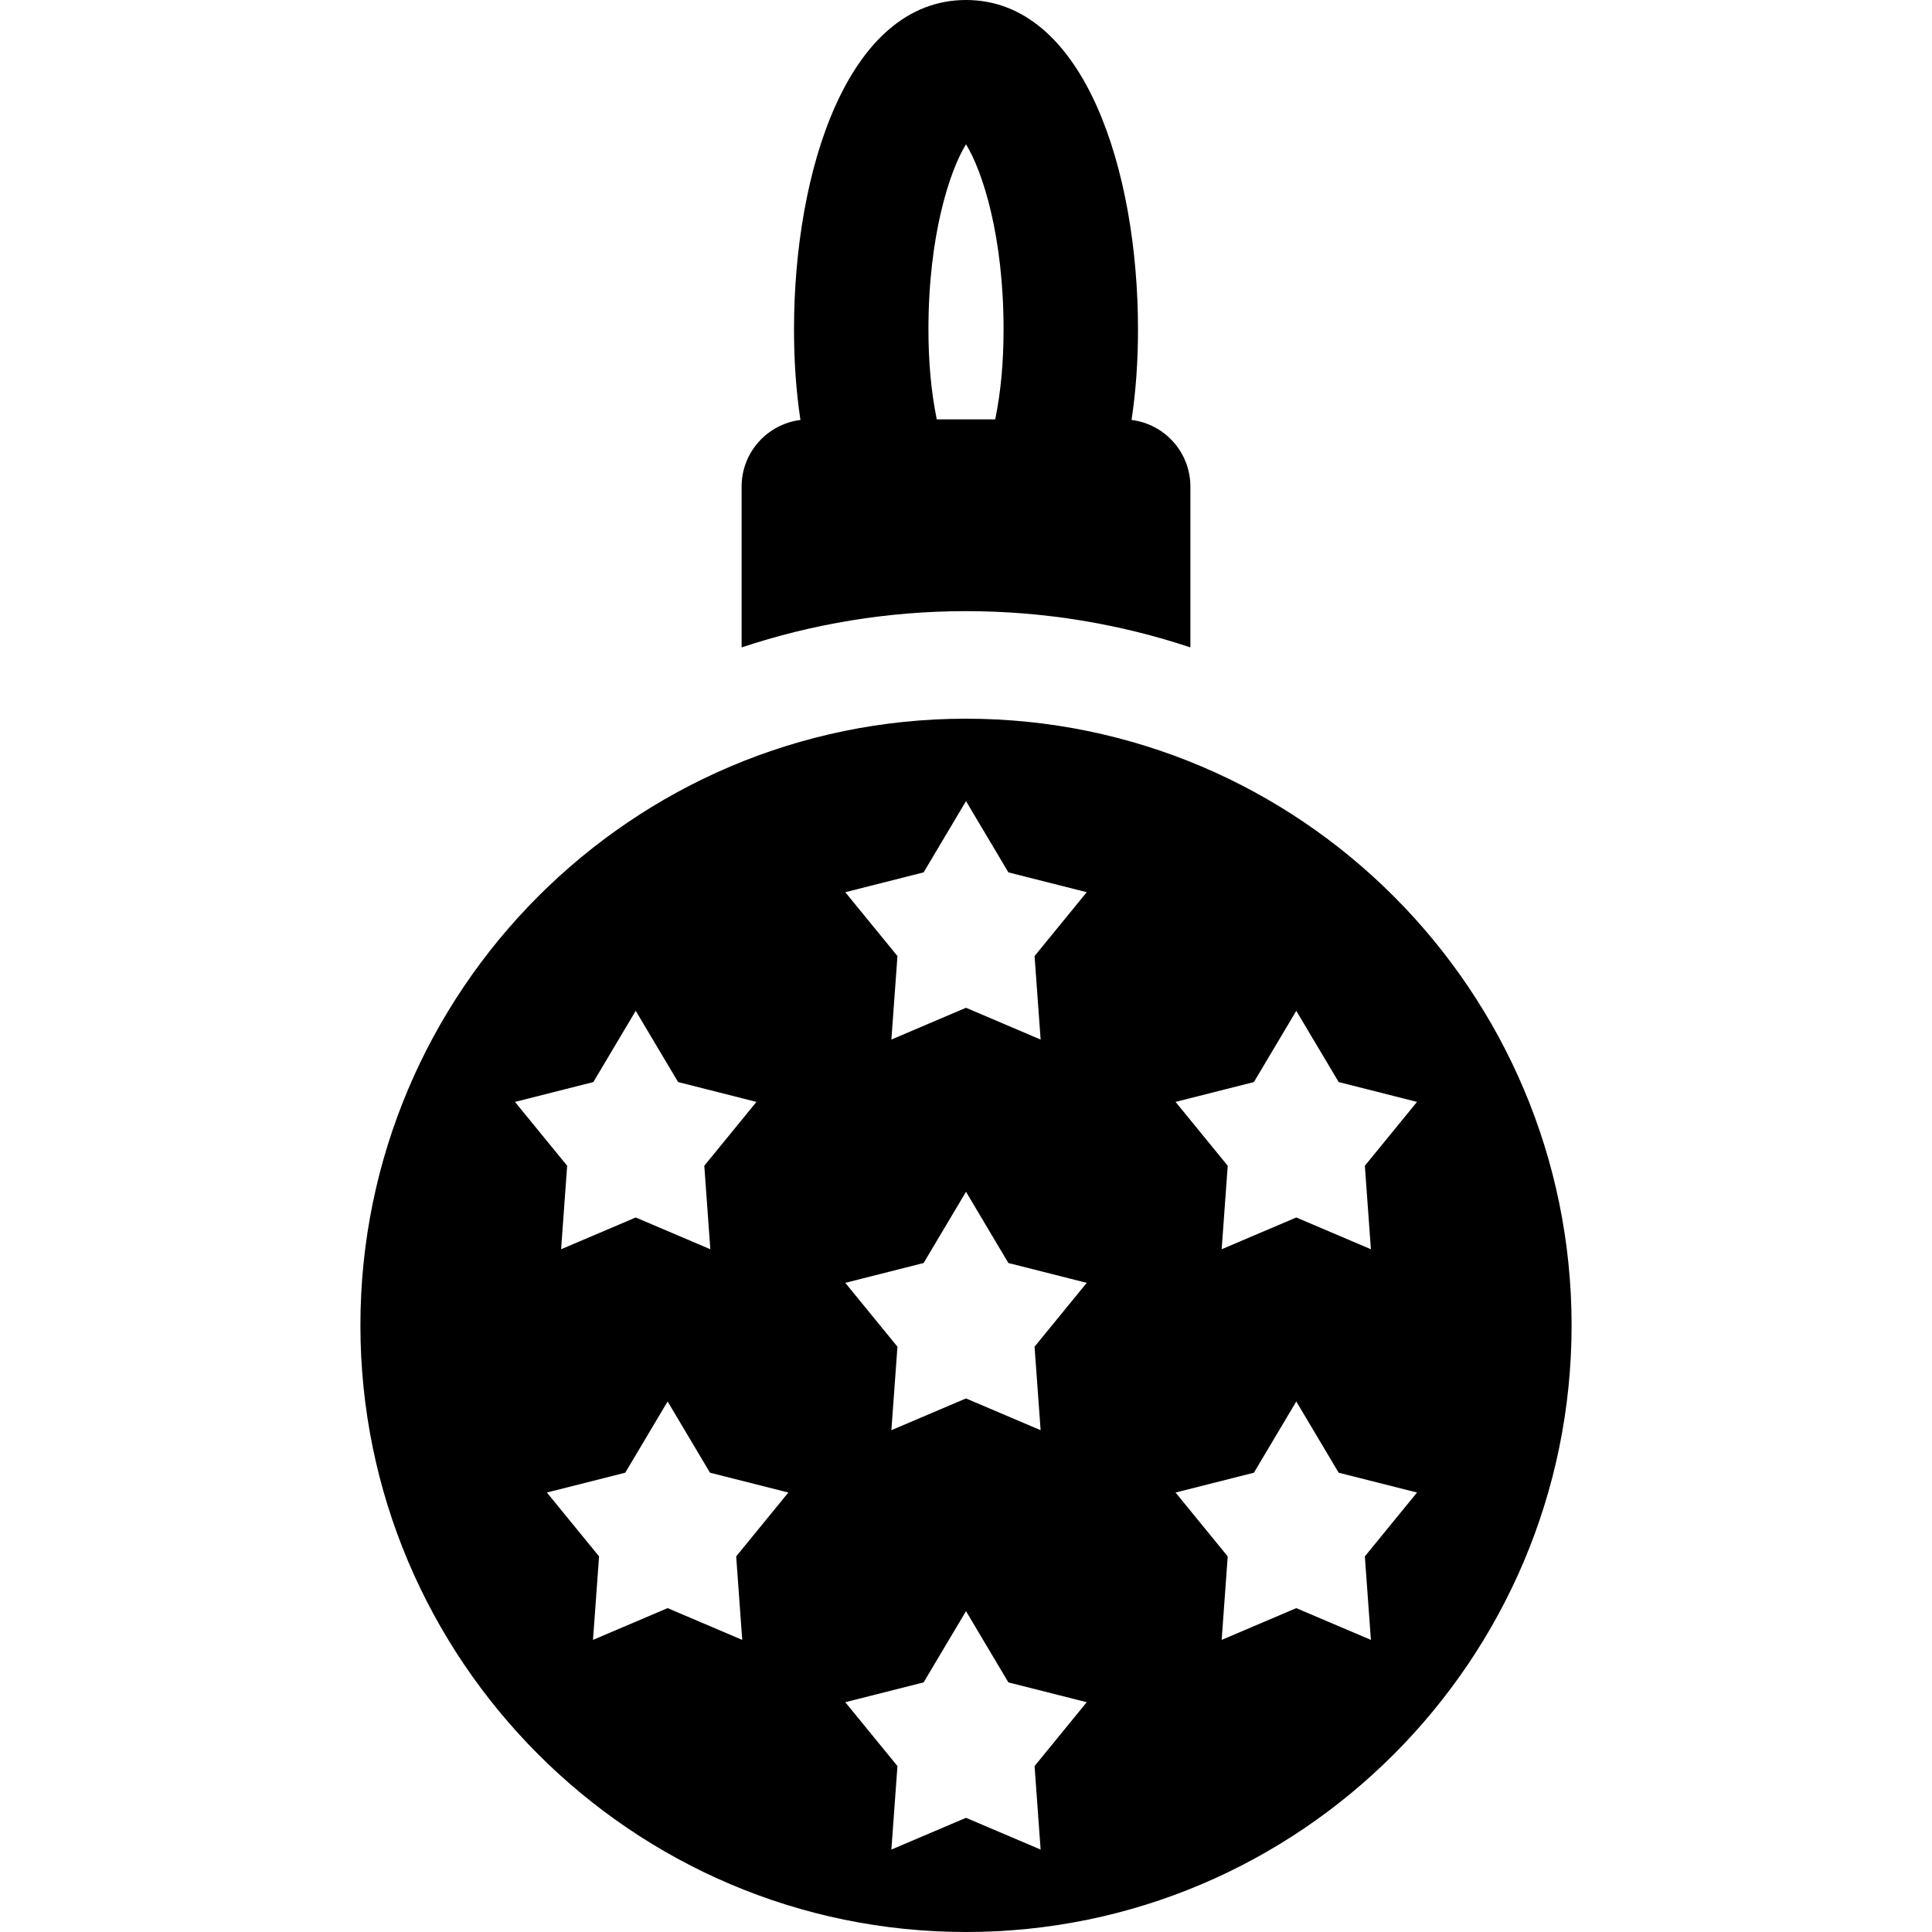
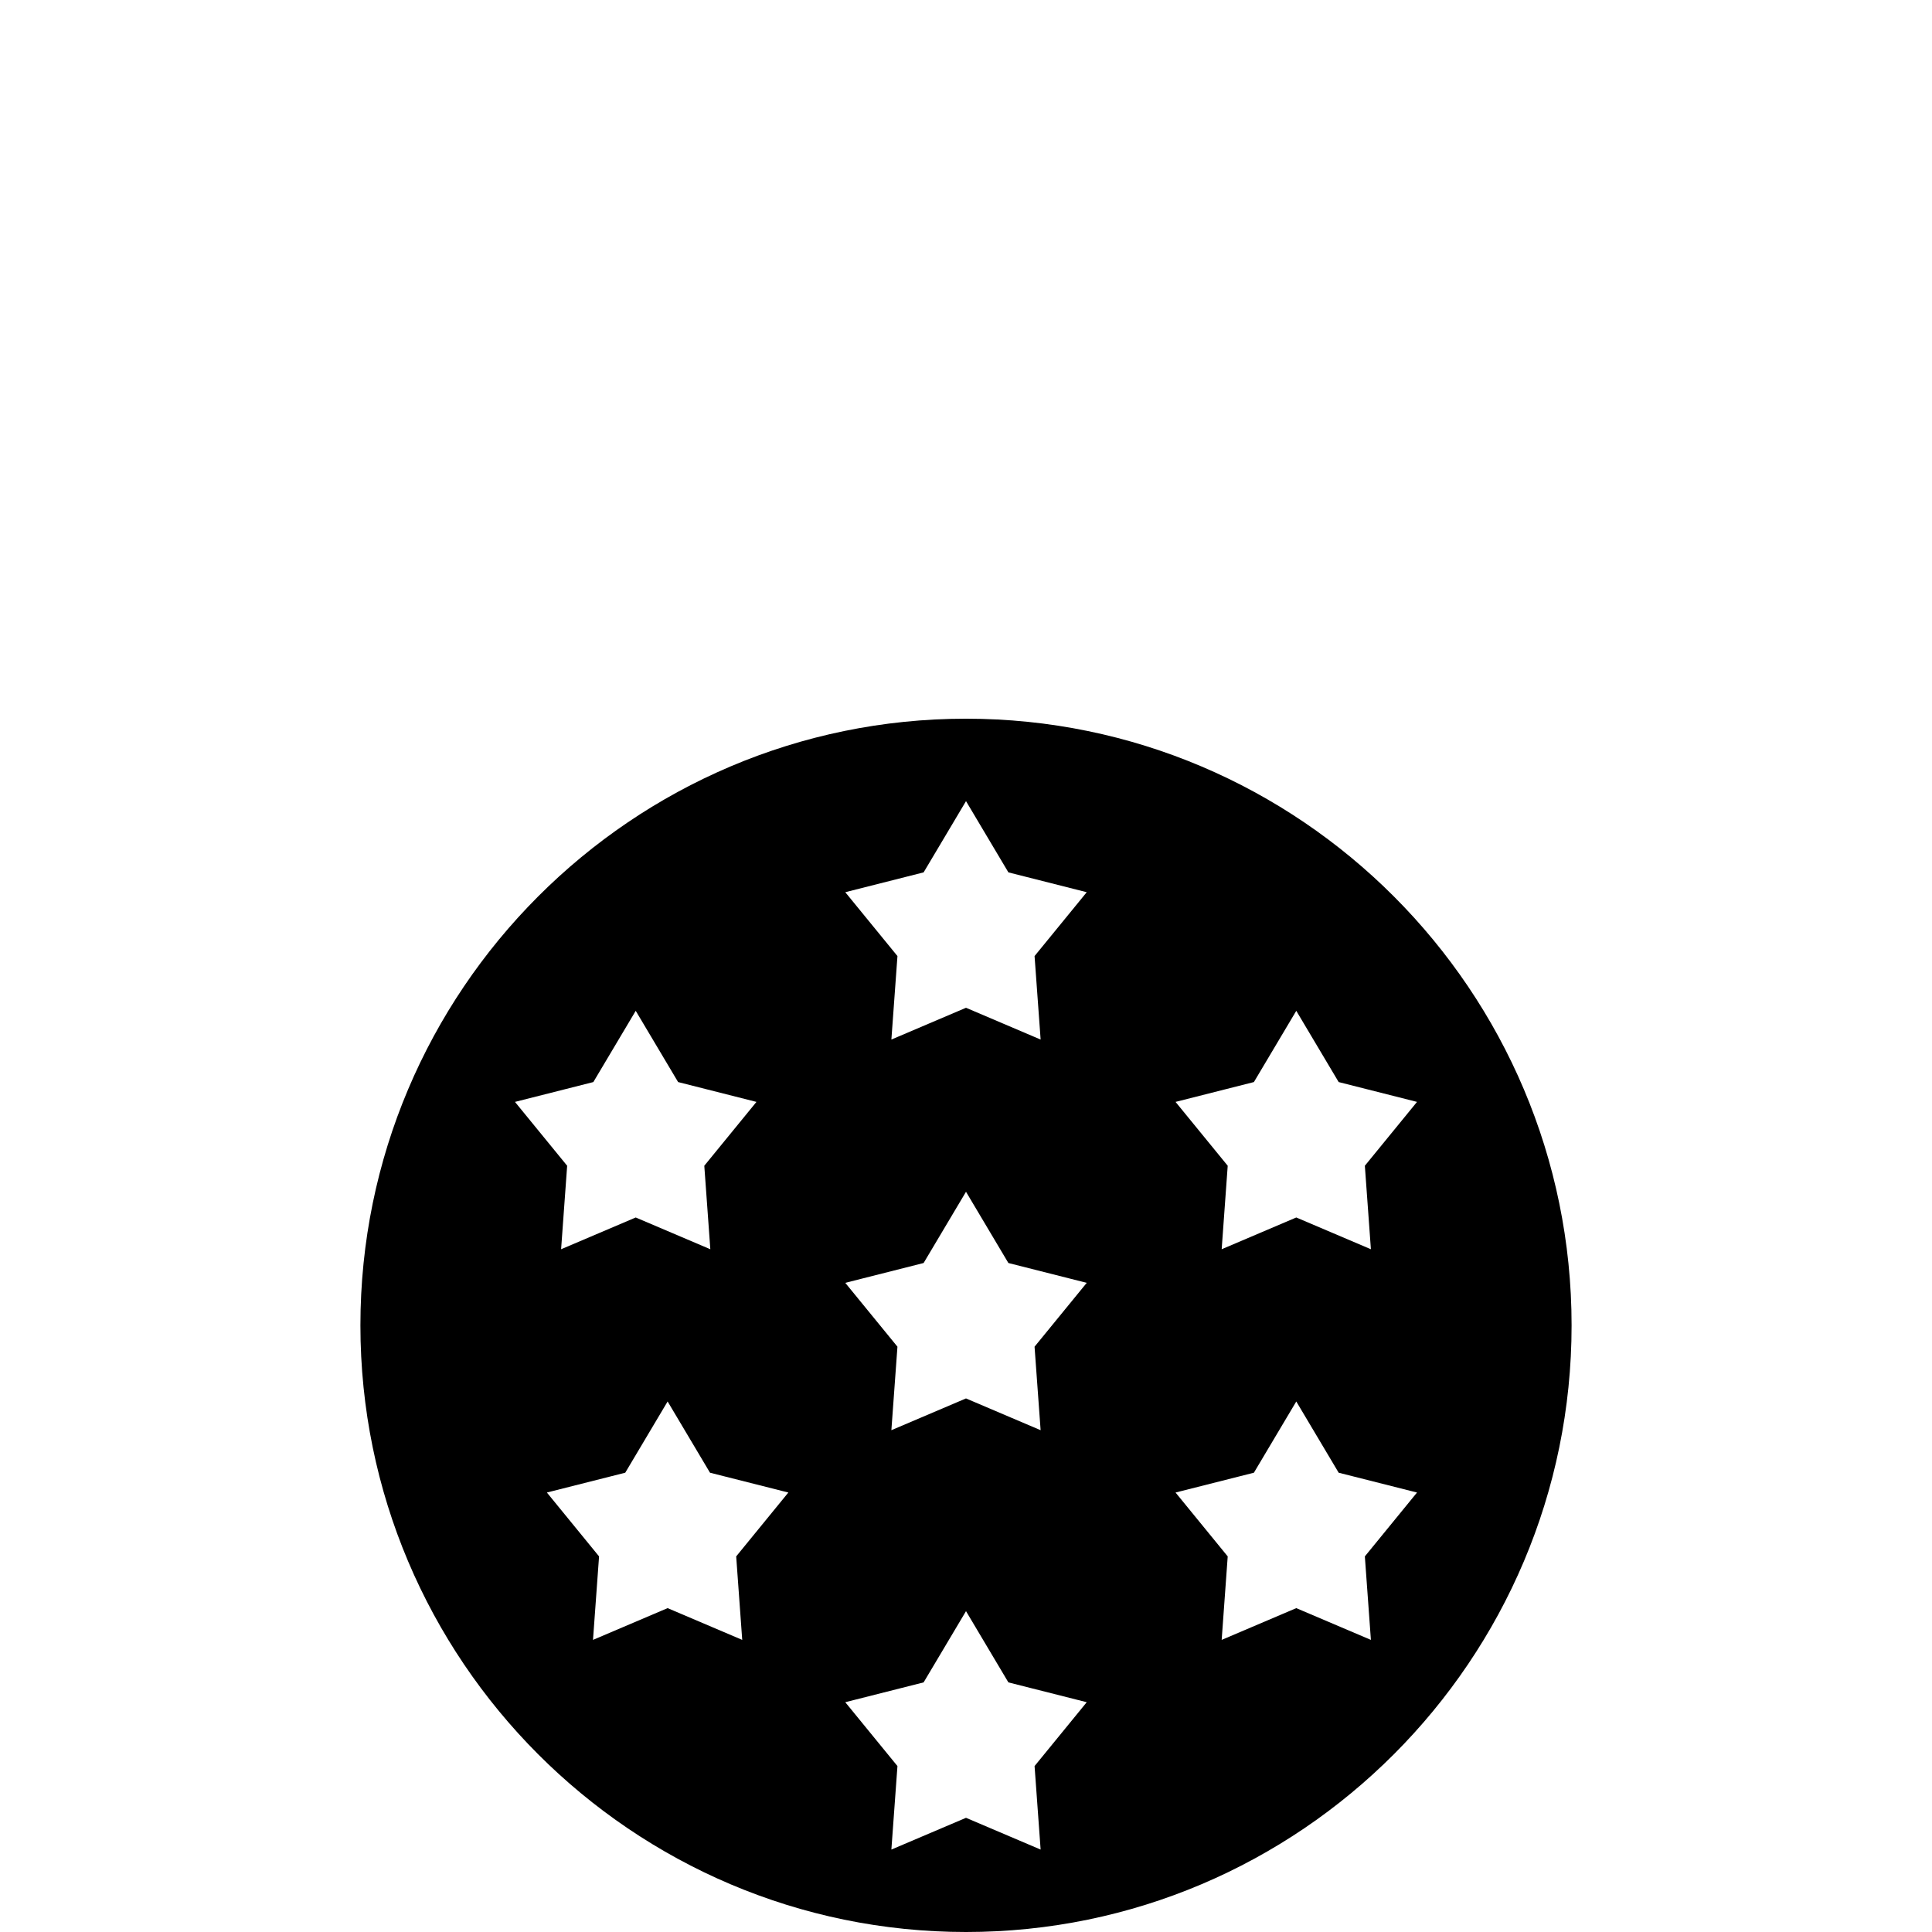
<svg xmlns="http://www.w3.org/2000/svg" fill="#000000" height="800px" width="800px" version="1.1" id="Capa_1" viewBox="0 0 297 297" xml:space="preserve">
  <g>
-     <path d="M148.5,93.95c12.047,0,23.644,1.962,34.495,5.573v-24.72c0-5.269-3.947-9.607-9.044-10.244   c0.664-4.433,0.99-9.024,0.99-13.932C174.941,26.244,166.667,0,148.5,0s-26.44,26.244-26.44,50.628   c0,4.908,0.325,9.501,0.989,13.932c-5.097,0.636-9.044,4.976-9.044,10.244v24.72C124.856,95.912,136.453,93.95,148.5,93.95z    M148.5,22.179c2.541,4.13,5.775,14.096,5.775,28.449c0,5.055-0.411,9.528-1.281,13.843h-8.988   c-0.869-4.314-1.28-8.787-1.28-13.843C142.726,36.274,145.96,26.309,148.5,22.179z" />
    <path d="M55.405,203.742C55.405,255.164,97.167,297,148.5,297s93.095-41.836,93.095-93.258c0-51.423-41.762-93.259-93.095-93.259   S55.405,152.319,55.405,203.742z M79.166,169.392l12.046-3.05l6.516-10.952l6.516,10.952l12.043,3.05l-8.018,9.816l0.928,12.834   l-11.469-4.883l-11.471,4.883l0.931-12.834L79.166,169.392z M114.1,252.094l-11.469-4.882l-11.471,4.882l0.932-12.834l-8.021-9.819   l12.046-3.046l6.514-10.951l6.514,10.951l12.045,3.046l-8.019,9.819L114.1,252.094z M159.971,284.328l-11.471-4.882l-11.471,4.882   l0.933-12.836l-8.021-9.817l12.043-3.047l6.517-10.952l6.515,10.952l12.045,3.047l-8.02,9.817L159.971,284.328z M159.039,207.023   l0.932,12.836l-11.471-4.883l-11.471,4.883l0.933-12.836l-8.021-9.816l12.043-3.048l6.517-10.952l6.515,10.952l12.045,3.048   L159.039,207.023z M192.758,166.342l6.515-10.952l6.516,10.952l12.044,3.05l-8.019,9.816l0.93,12.834l-11.471-4.883l-11.469,4.883   l0.929-12.834l-8.02-9.816L192.758,166.342z M192.758,226.395l6.515-10.951l6.516,10.951l12.044,3.046l-8.019,9.819l0.93,12.834   l-11.471-4.882l-11.469,4.882l0.929-12.834l-8.02-9.819L192.758,226.395z M167.06,137.156l-8.02,9.817l0.932,12.834l-11.471-4.886   l-11.471,4.886l0.933-12.834l-8.021-9.817l12.043-3.049l6.517-10.952l6.515,10.952L167.06,137.156z" />
  </g>
</svg>